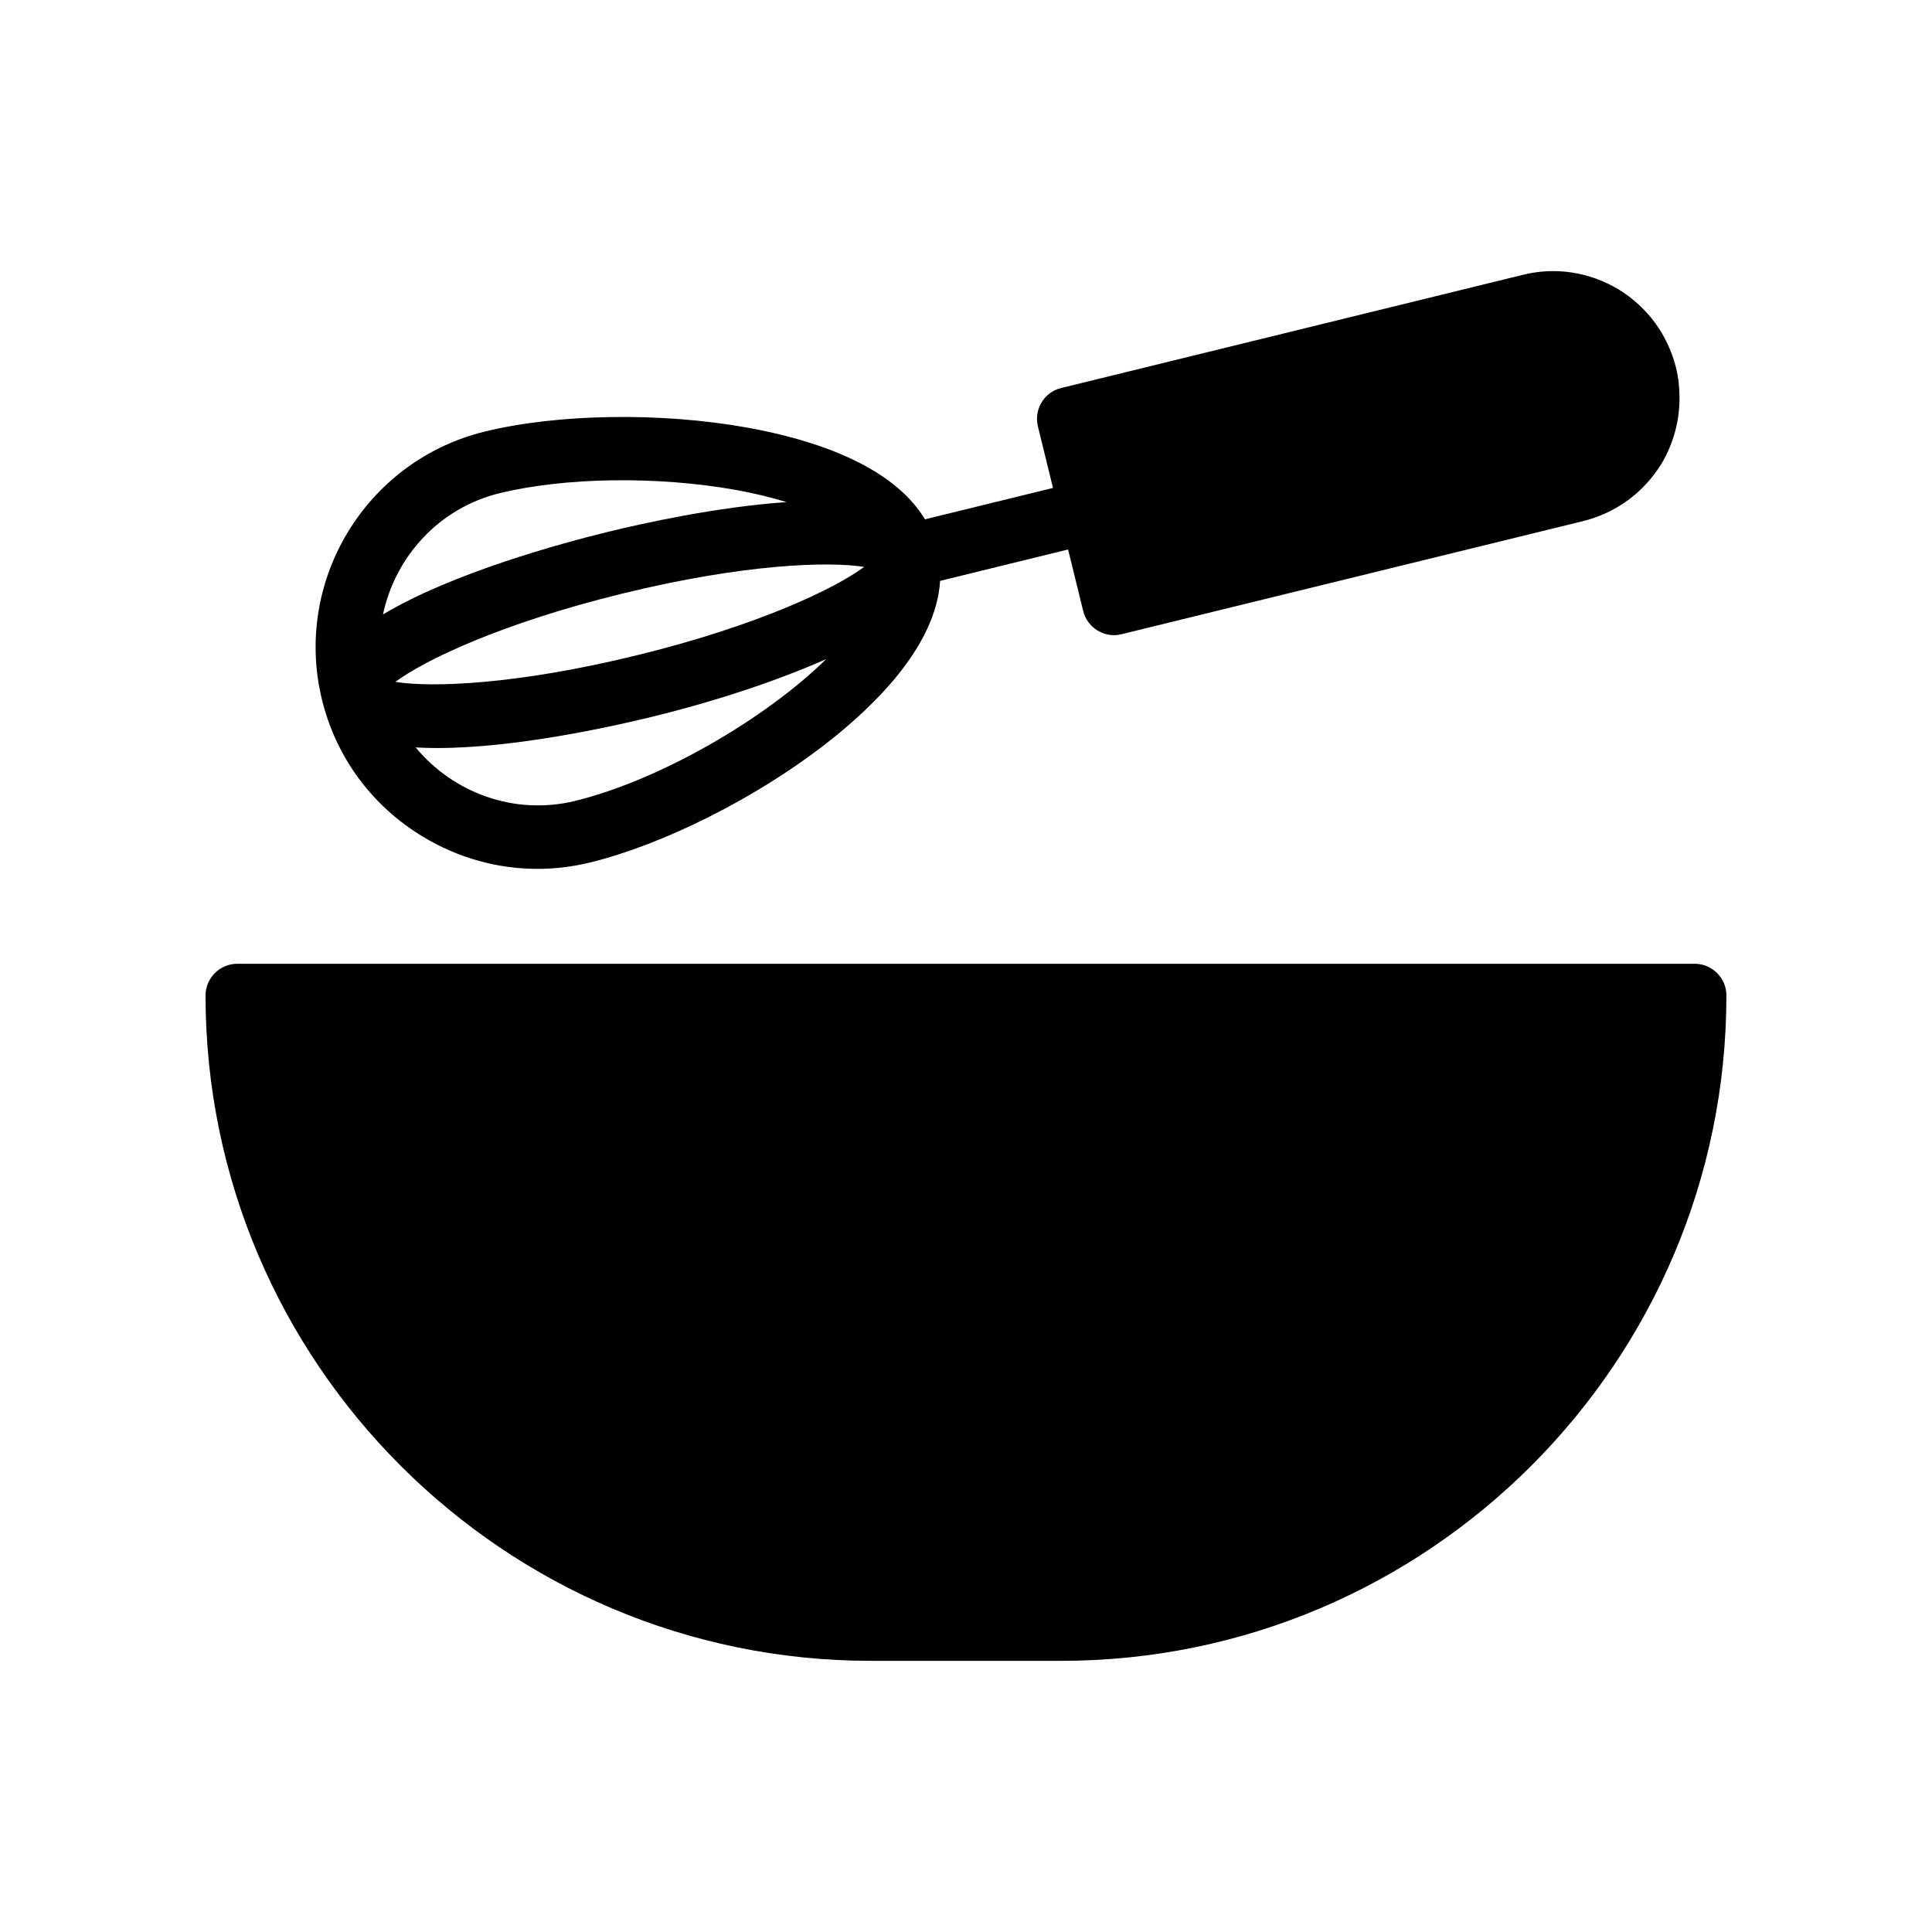
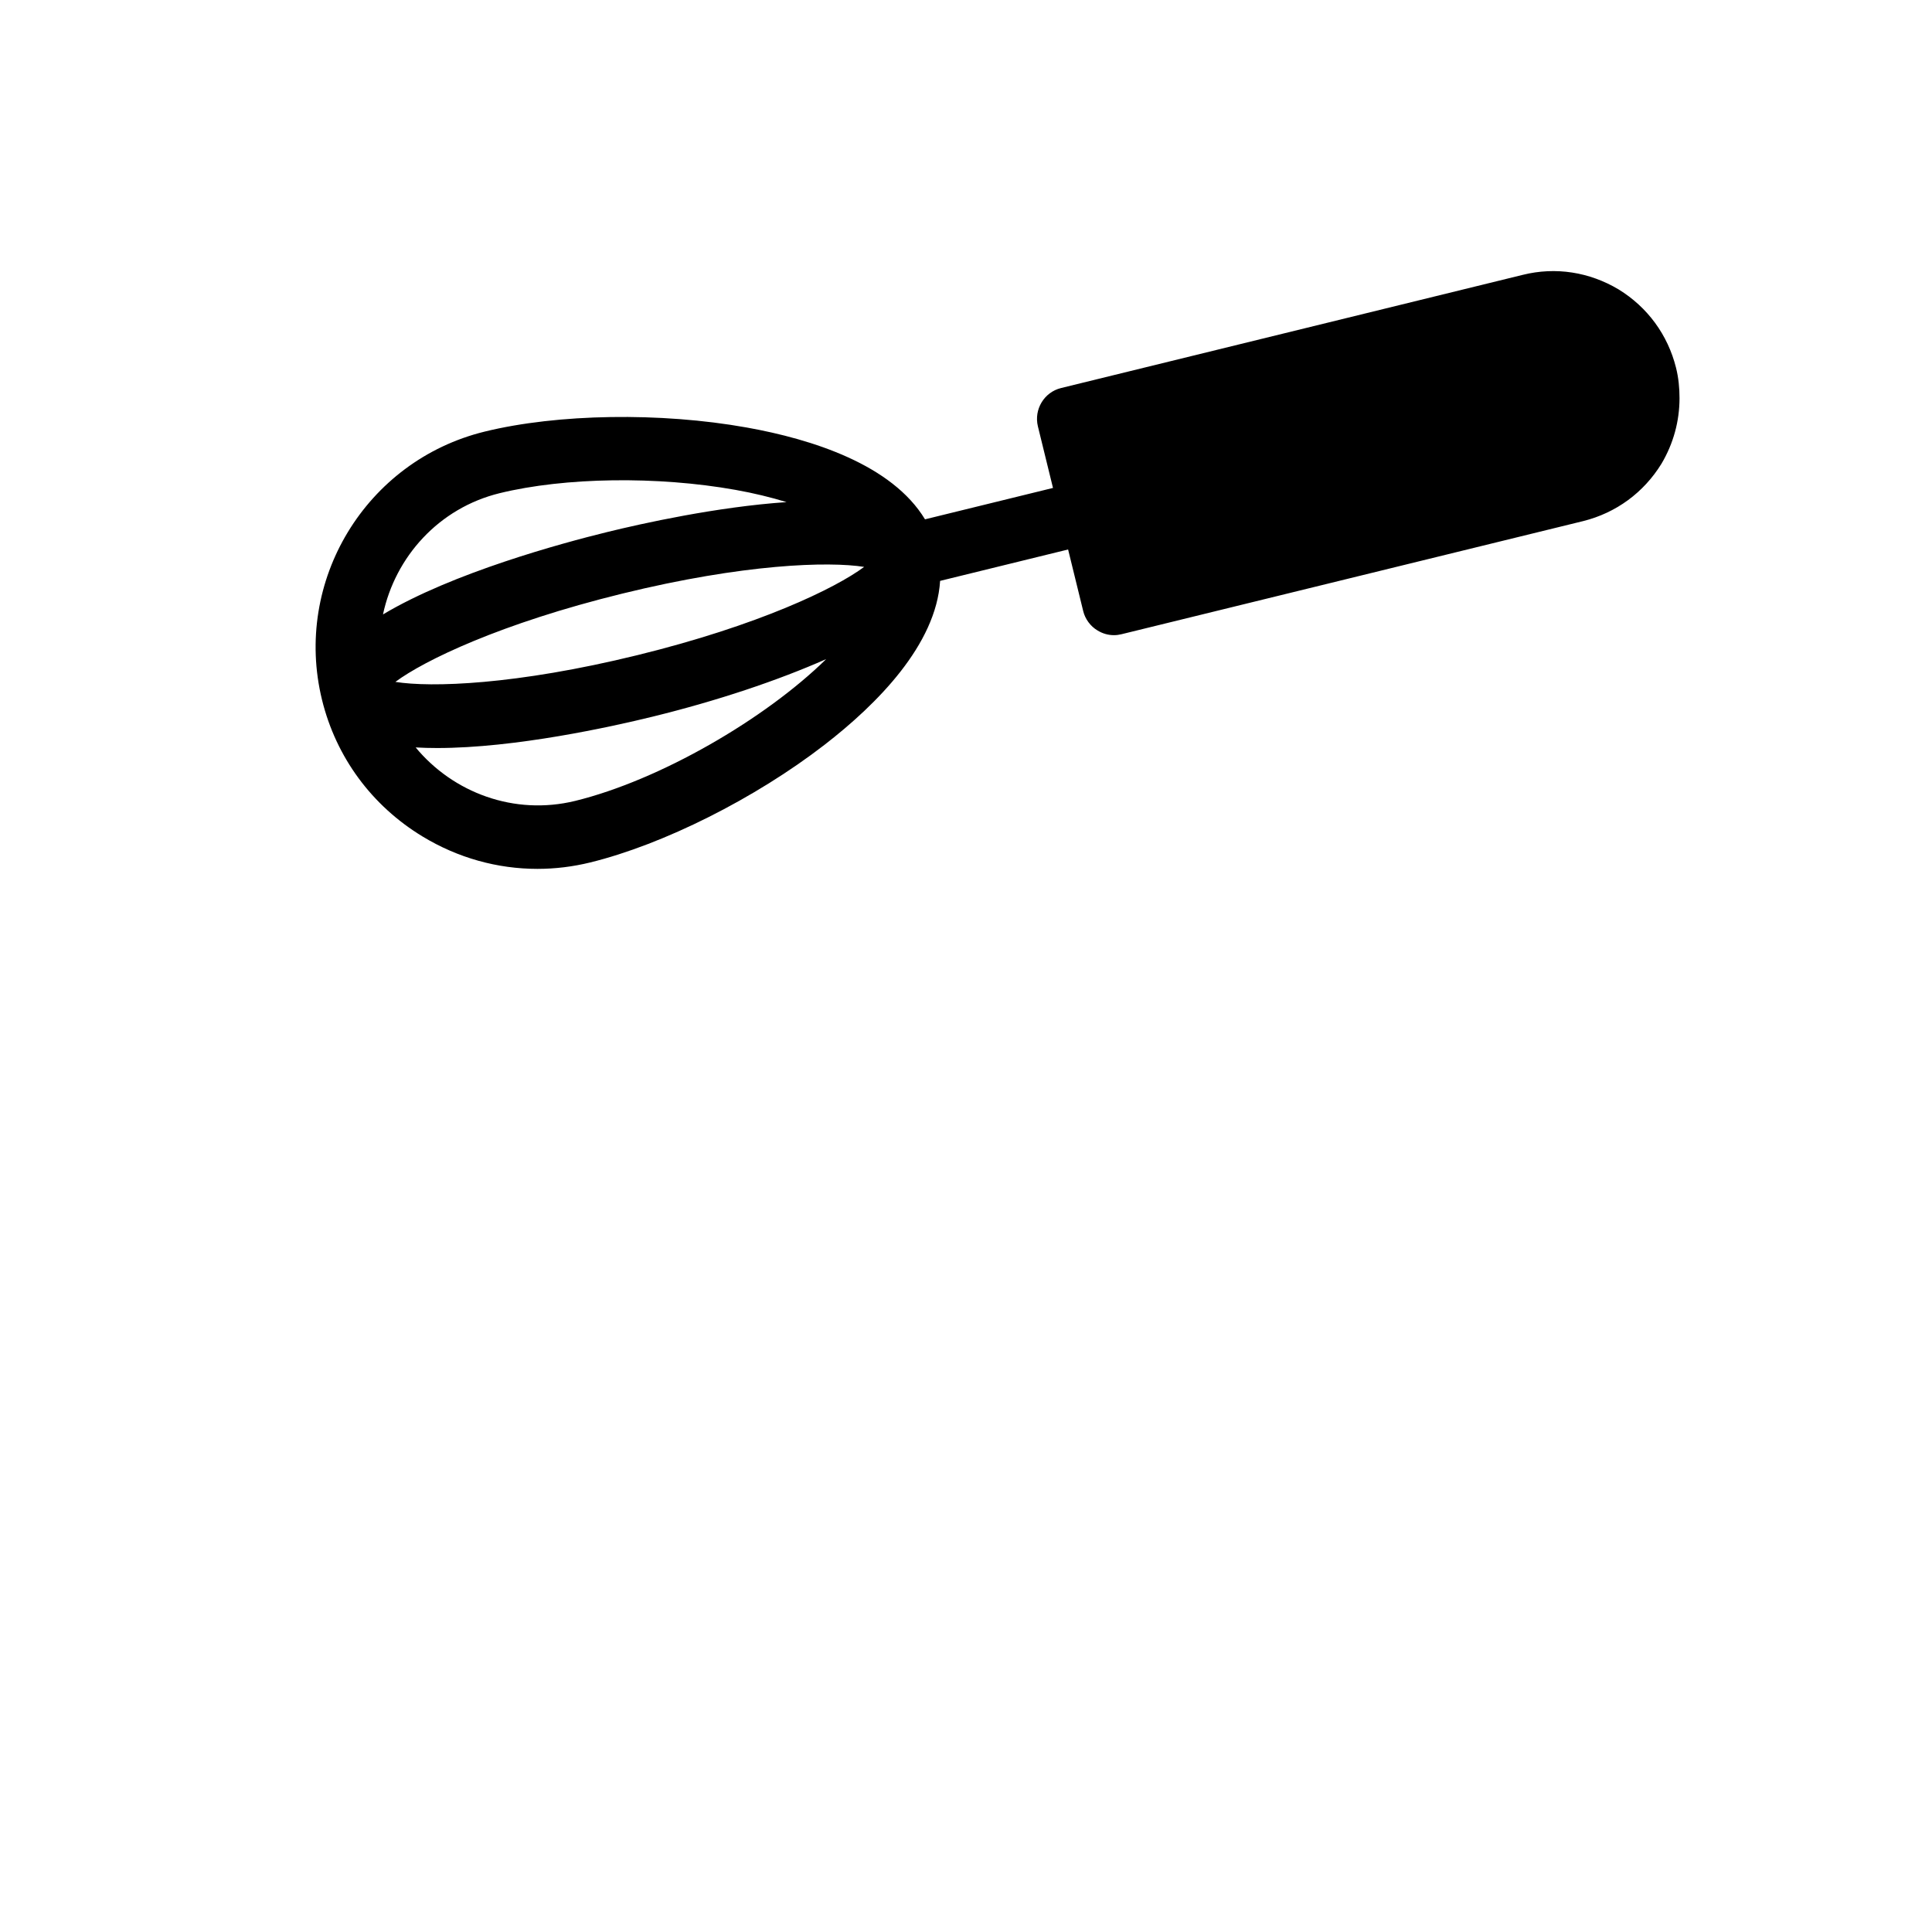
<svg xmlns="http://www.w3.org/2000/svg" fill="#000000" width="800px" height="800px" version="1.1" viewBox="144 144 512 512">
  <g>
    <path d="m341.86 257.29c-22.812-4.082-50.082-3.664-69.438 1.094-31.477 7.719-50.805 39.613-43.082 71.09 3.727 15.195 13.195 28.055 26.652 36.211 9.348 5.668 19.812 8.574 30.426 8.574 4.668 0 9.367-0.562 14.008-1.703 19.355-4.746 43.715-16.977 62.062-31.16 14.039-10.852 29.59-26.582 30.652-43.457l33.918-8.32 4.004 16.328c0.504 2.098 1.93 4.031 3.777 5.121 1.344 0.84 2.856 1.258 4.367 1.258 0.672 0 1.344-0.086 2.016-0.254l122.34-29.977c8.734-2.184 16.039-7.559 20.742-15.199 3.191-5.375 4.785-11.336 4.785-17.383 0-2.688-0.254-5.375-0.926-8.062-2.184-8.734-7.559-16.039-15.199-20.742-7.727-4.617-16.711-6.047-25.441-3.863l-122.34 29.992c-4.449 1.09-7.223 5.625-6.129 10.16l4 16.312-33.918 8.32c-8.746-14.461-29.812-21.215-47.281-24.34zm31.145 36.945c-7.637 5.684-27.902 15.488-60.109 23.391-32.207 7.906-54.695 8.602-64.117 7.082 7.637-5.684 27.906-15.488 60.113-23.391 32.215-7.906 54.723-8.578 64.113-7.082zm-96.578-19.539c17.262-4.223 41.785-4.57 62.48-0.875 4.918 0.879 9.43 1.984 13.539 3.242-18.438 1.262-38.211 5.644-47.555 7.941-12.016 2.945-40.926 10.781-59.395 21.828 3.25-15.266 14.777-28.18 30.93-32.137zm20.004 81.551c-16.145 3.941-32.328-2.156-42.277-14.168 1.848 0.105 3.746 0.156 5.695 0.156 20.688 0 46.07-5.609 57.051-8.301 17.277-4.238 33.207-9.586 46.051-15.266-16.223 15.91-44.062 32.07-66.52 37.578z" />
-     <path d="m593.12 399.41h-386.25c-4.617 0-8.398 3.777-8.398 8.398 0 97.234 79.098 176.33 176.33 176.33h50.383c97.234 0 176.33-79.098 176.33-176.33 0.004-4.617-3.777-8.398-8.395-8.398z" />
  </g>
</svg>